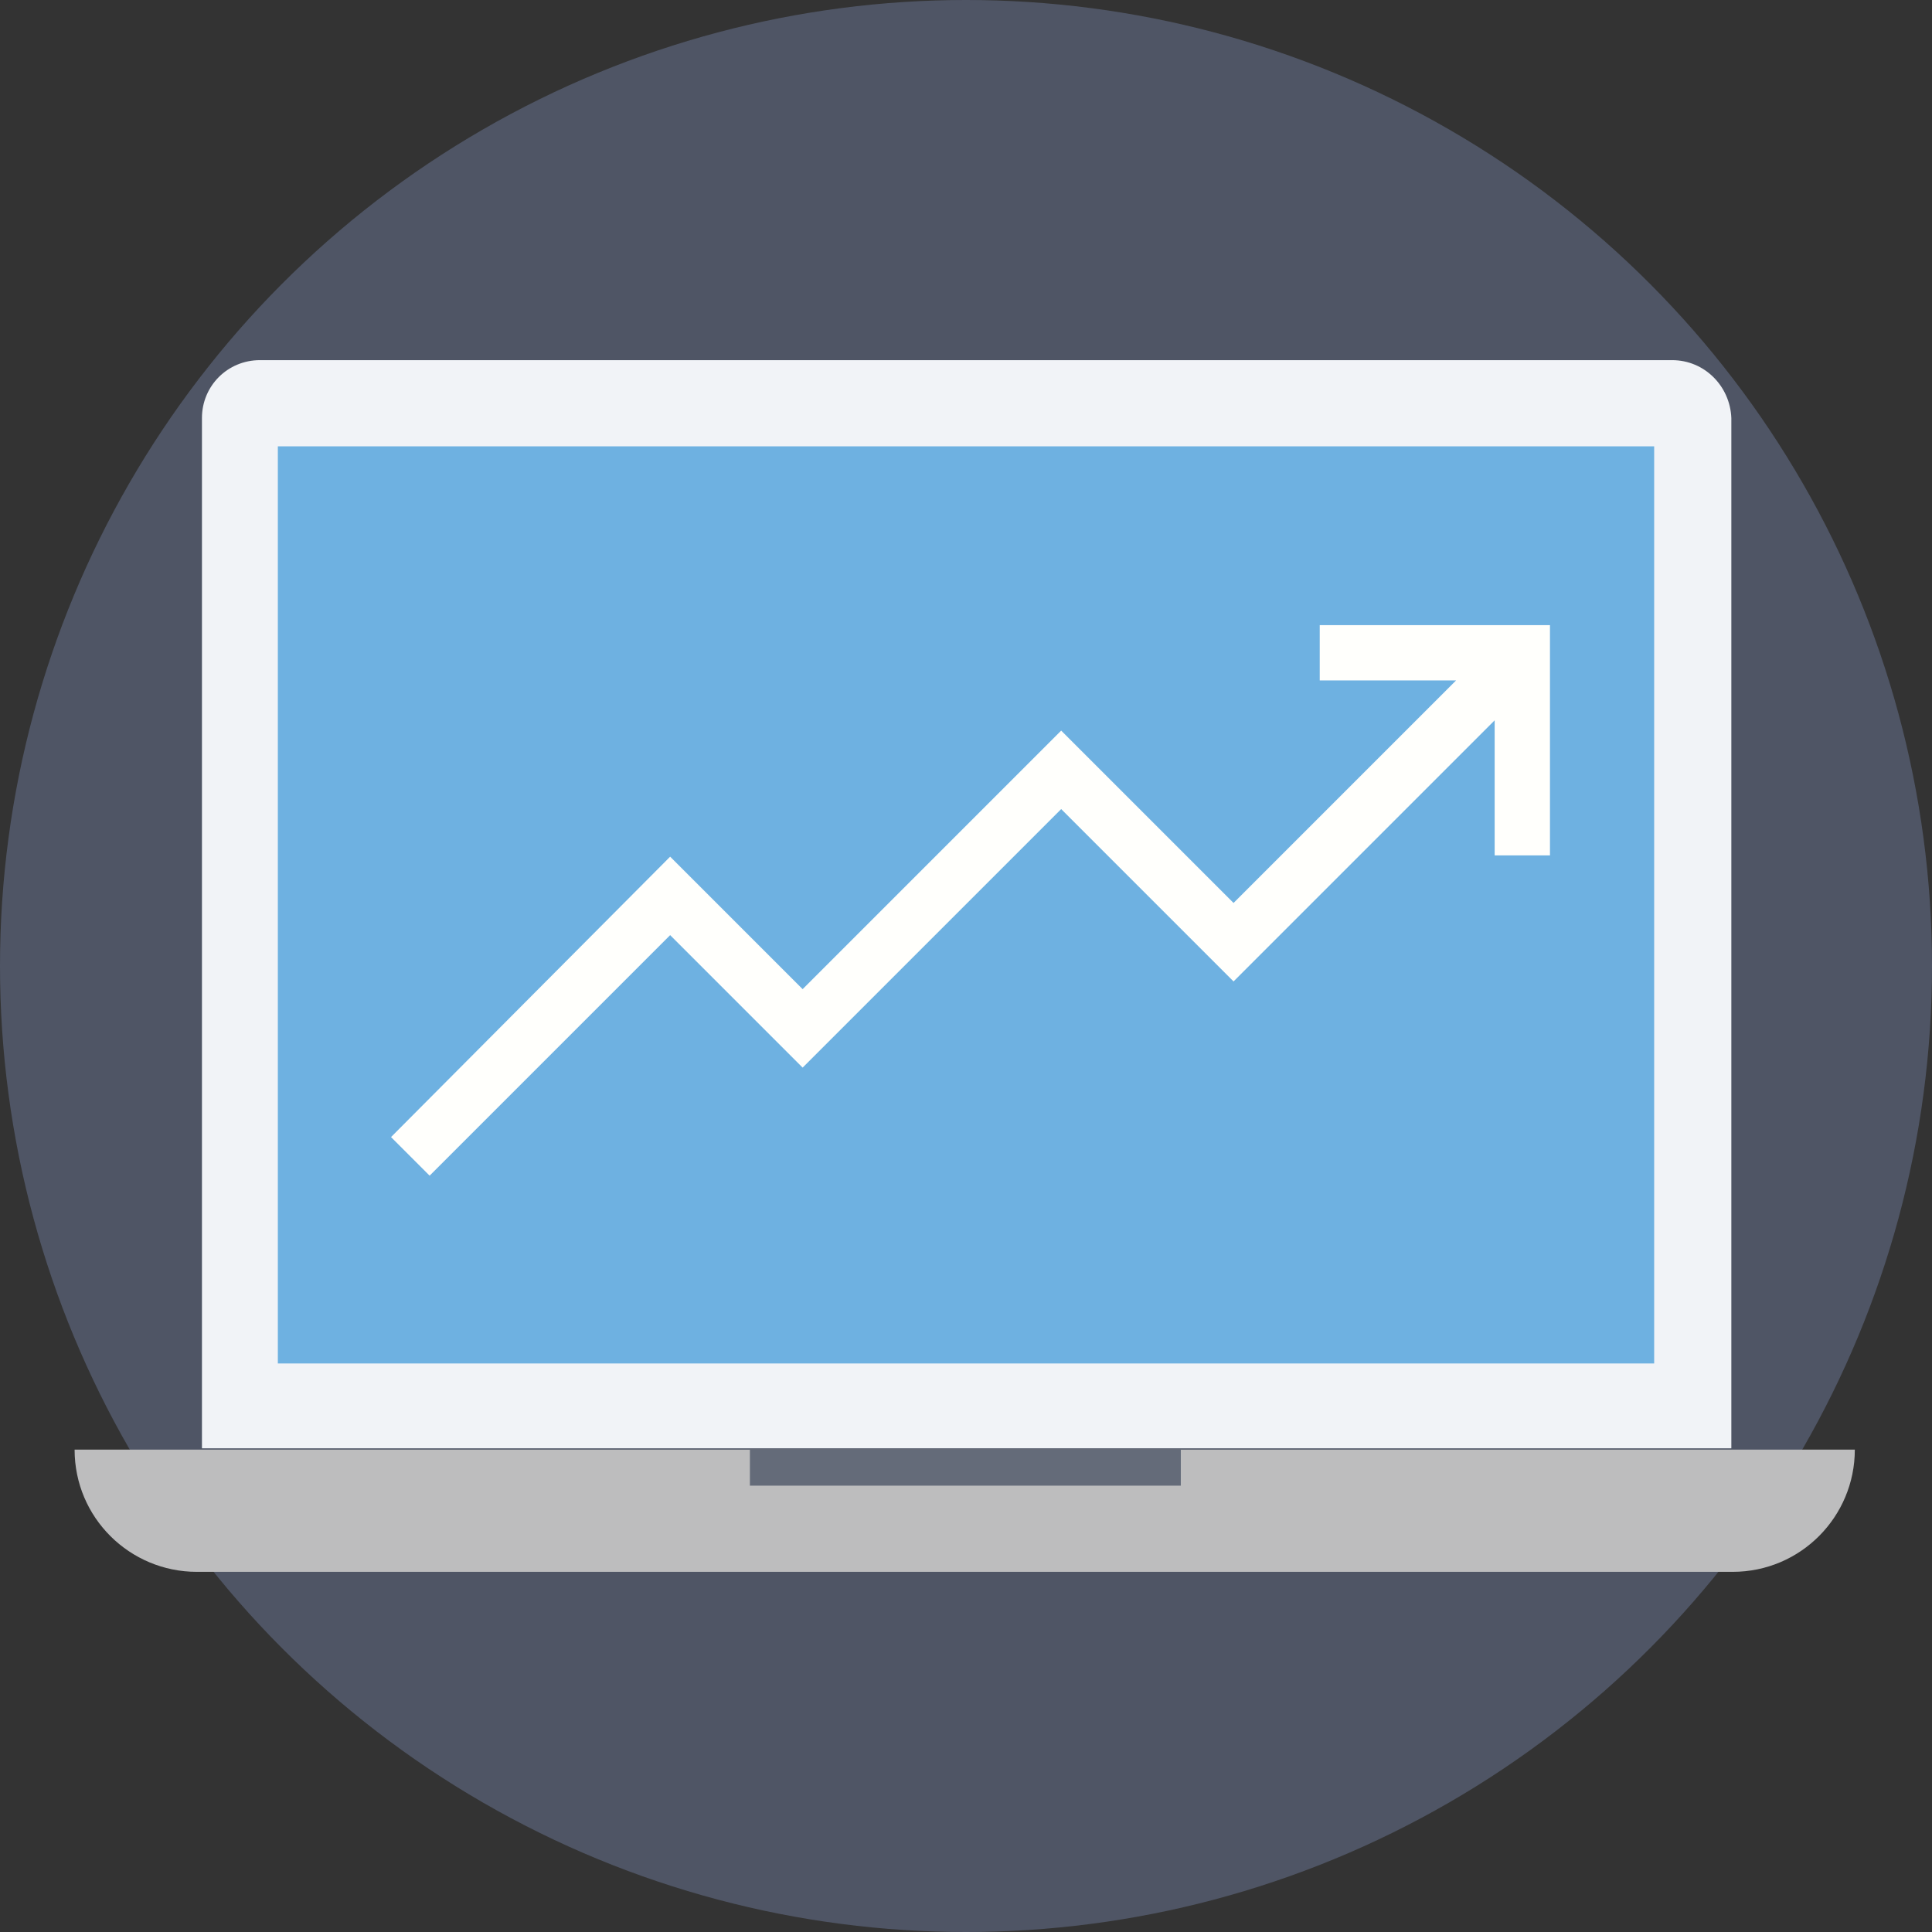
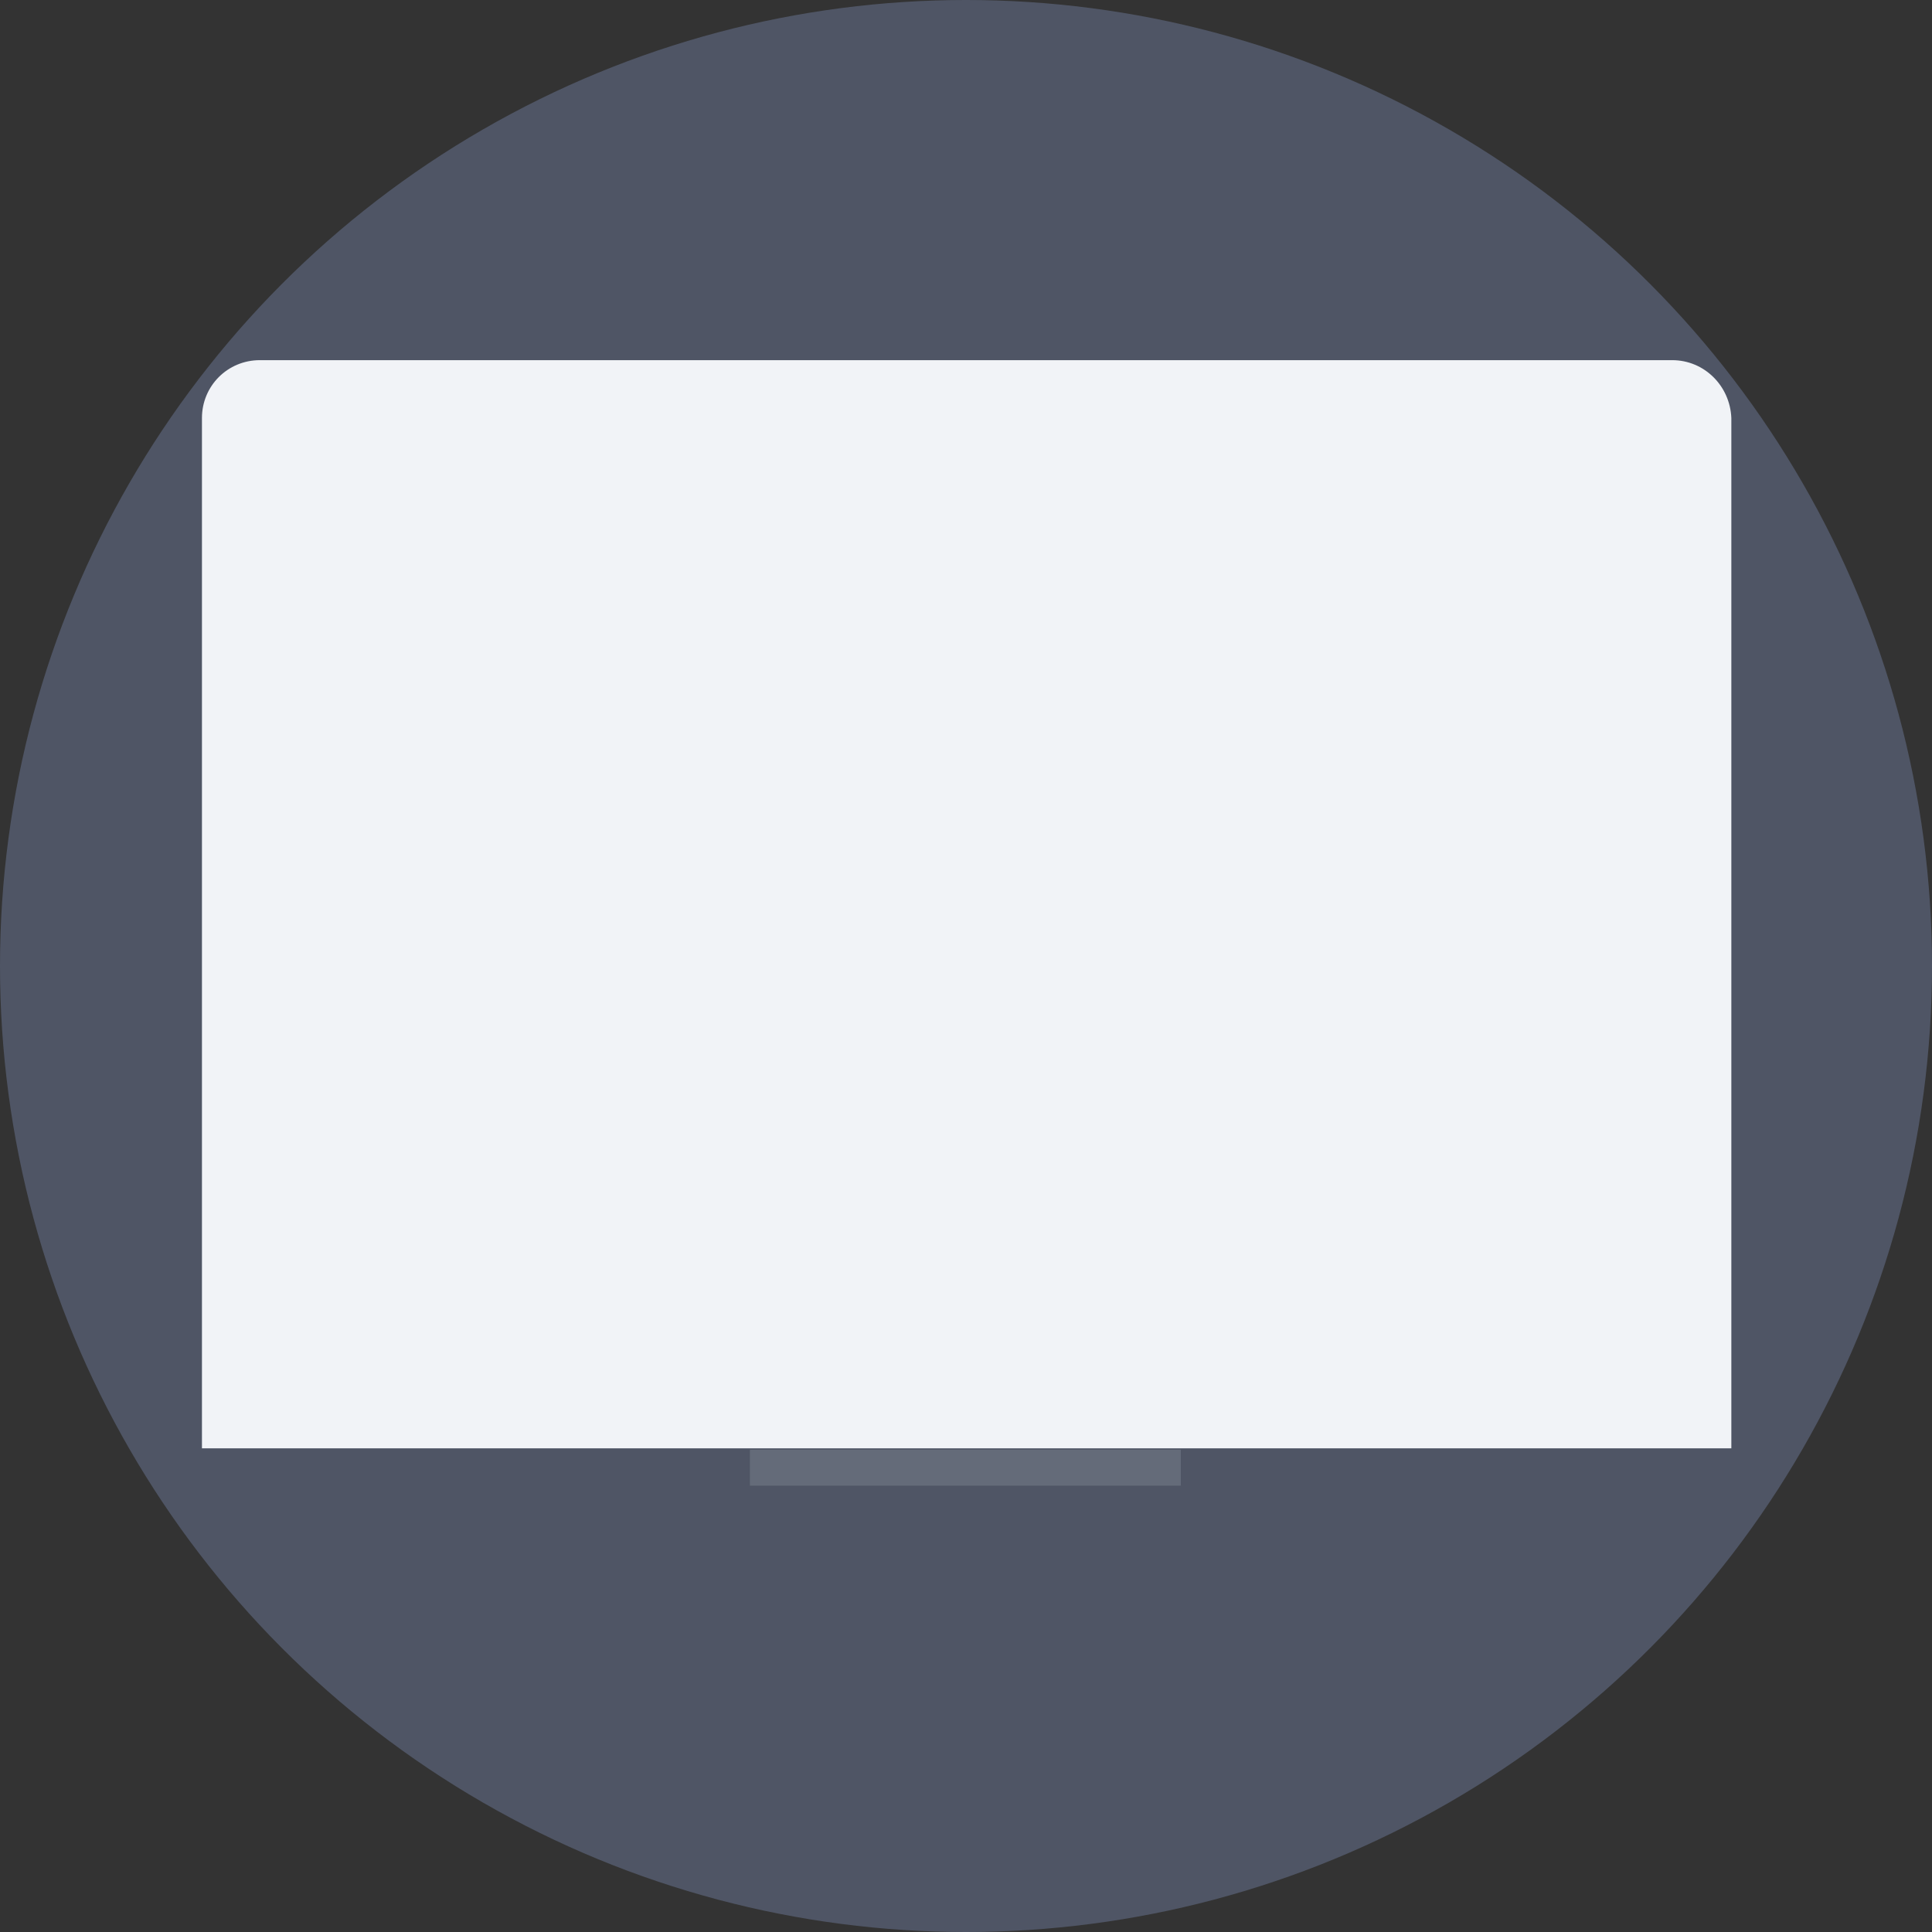
<svg xmlns="http://www.w3.org/2000/svg" version="1.1" id="Layer_1" viewBox="0 0 509.287 509.287" xml:space="preserve">
  <rect x="0" y="0" width="509.287" height="509.287" fill="#333333" stroke="none" />
  <circle style="fill:#4F5565;" cx="254.644" cy="254.644" r="254.644" />
  <path style="fill:#F1F3F7;" d="M440.795,94.94H68.493c-8.477,0-15.258,6.781-15.258,15.258v271.597h403.158V110.199  C456.053,101.722,449.271,94.94,440.795,94.94z" />
-   <rect x="73.24" y="117.658" style="fill:#6EB1E1;" width="362.808" height="241.759" />
-   <path style="fill:#BDBDBE;" d="M19.666,382.135c0,17.971,14.58,32.212,32.212,32.212h404.853c17.971,0,32.212-14.58,32.212-32.212  H19.666z" />
  <rect x="197.679" y="382.135" style="fill:#646B79;" width="113.589" height="9.494" />
-   <polygon style="fill:#FFFFFC;" points="347.889,164.789 347.889,179.37 383.83,179.37 325.171,238.029 279.735,192.593   211.581,260.747 176.657,225.823 103.078,299.74 113.25,309.913 176.657,246.506 211.581,281.43 279.735,213.277 325.171,258.713   394.003,189.881 394.003,225.483 408.583,225.483 408.583,164.789 " />
</svg>